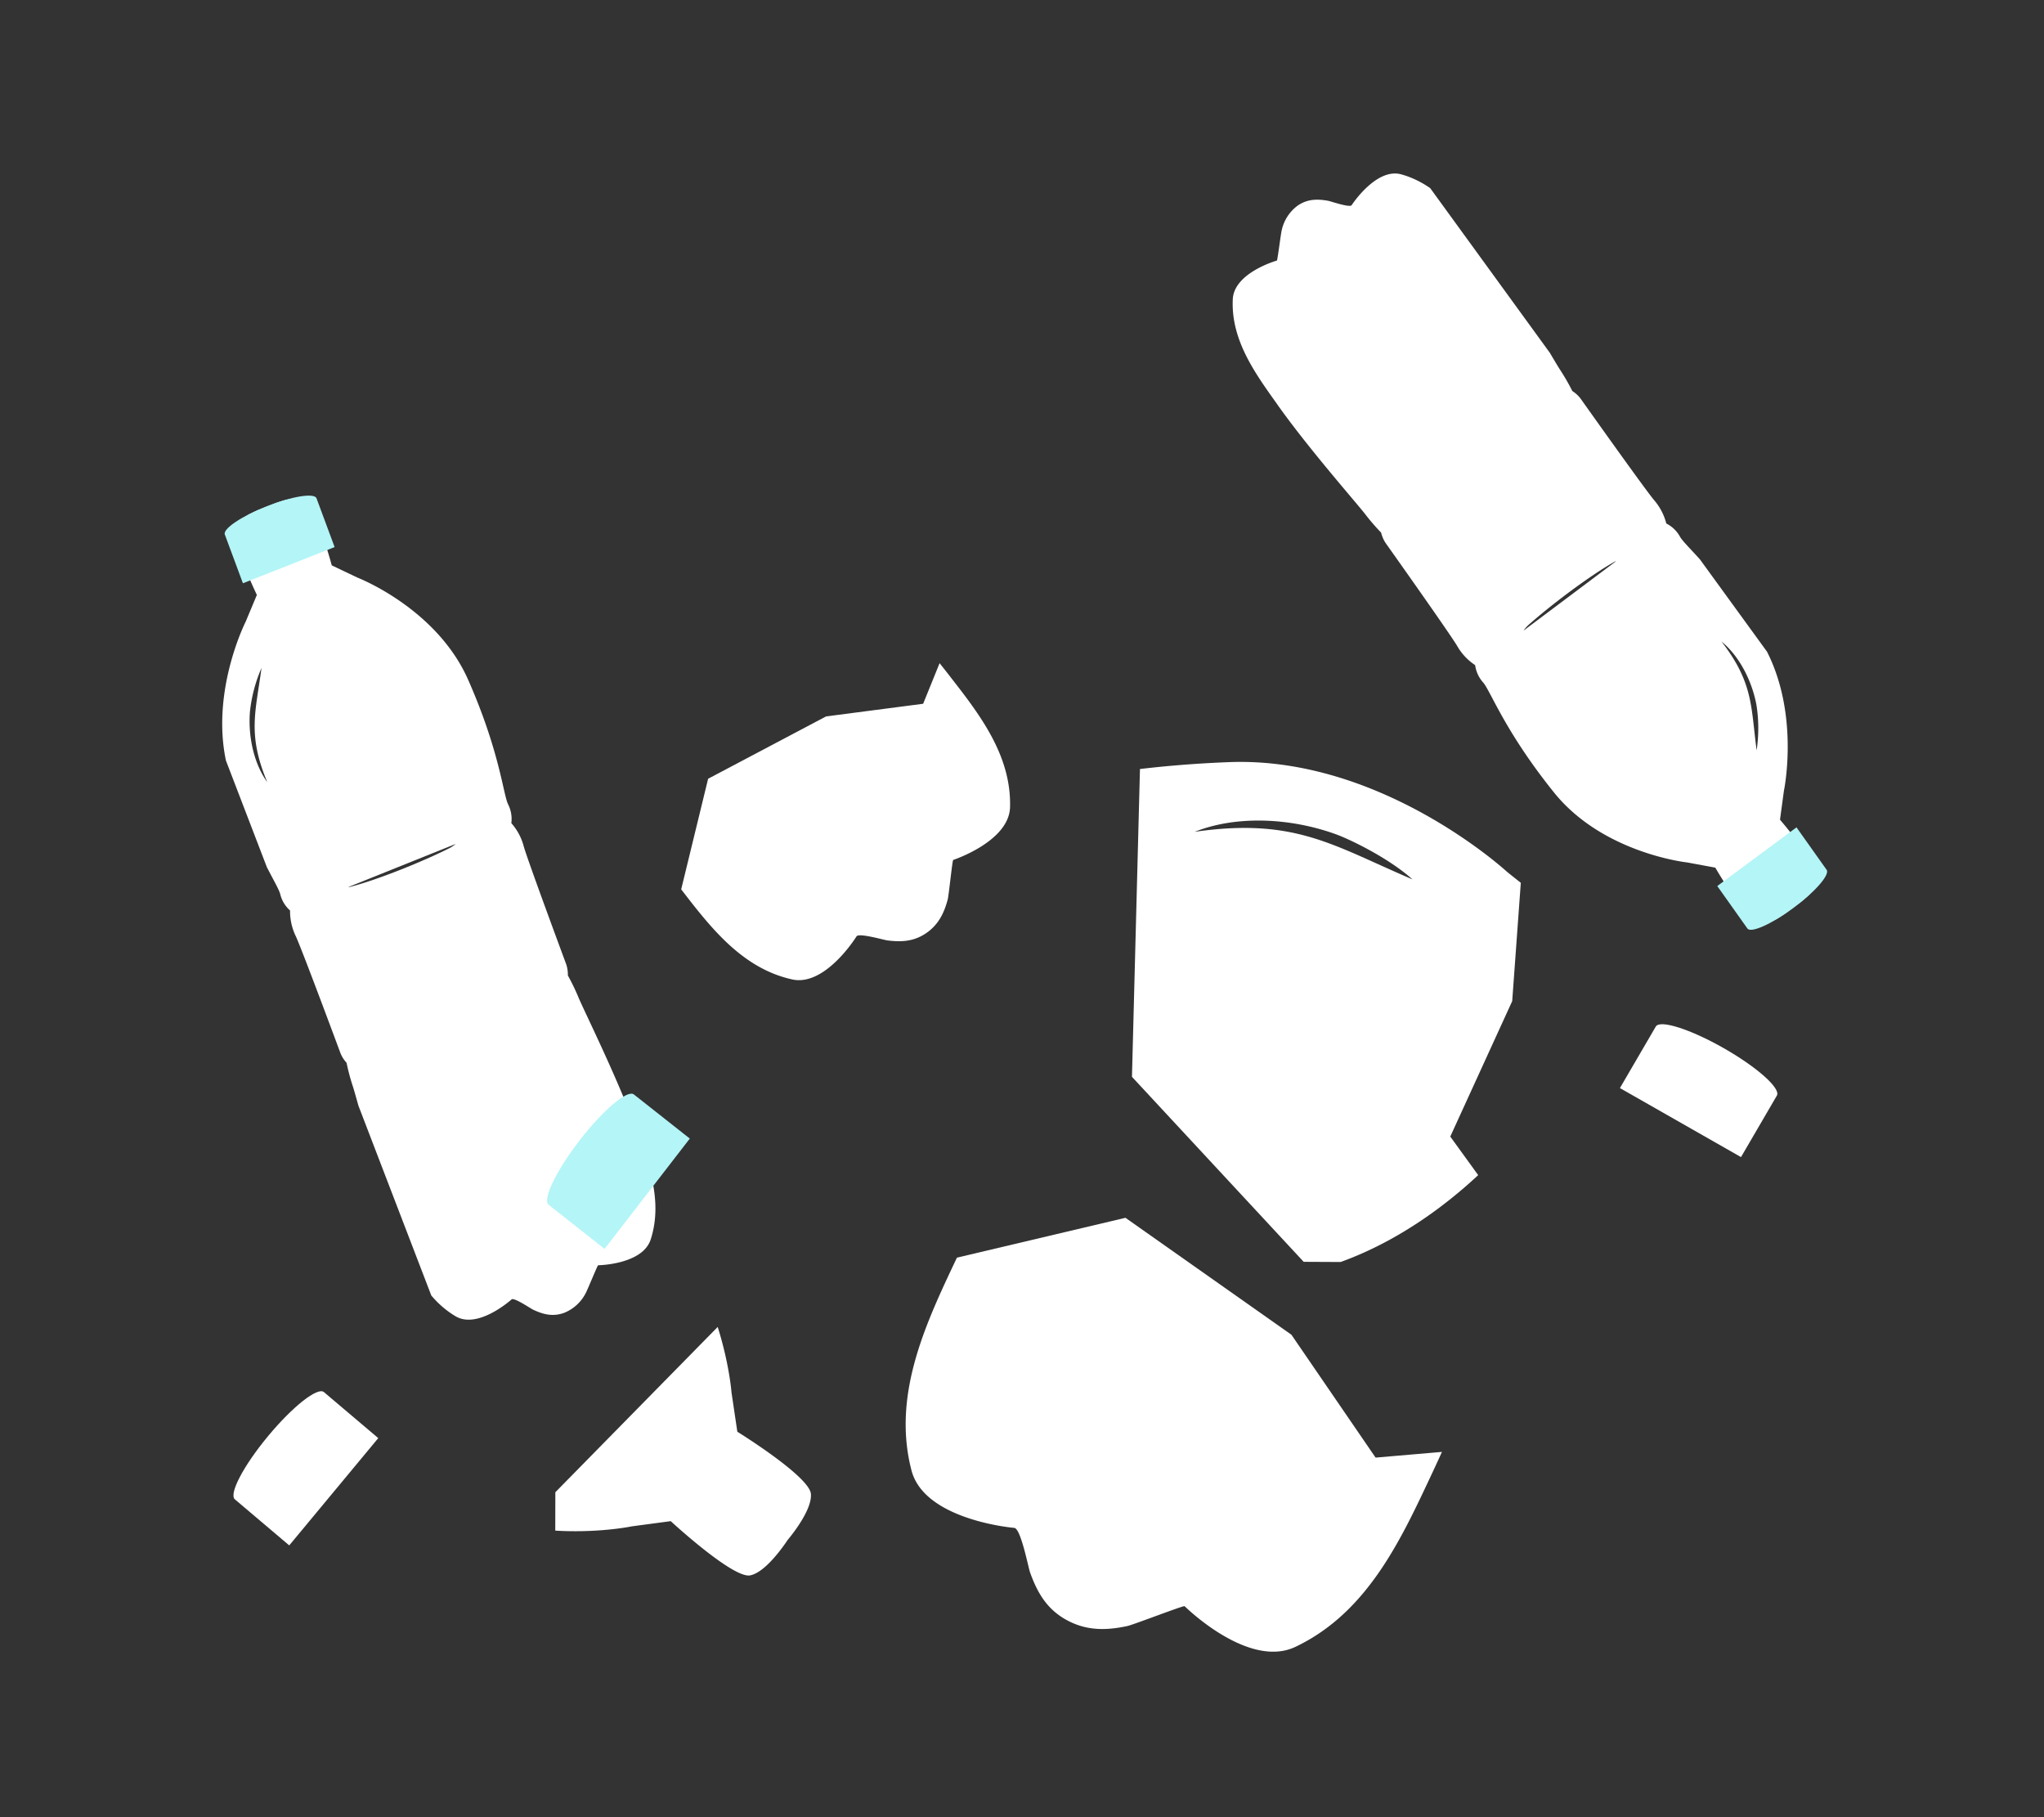
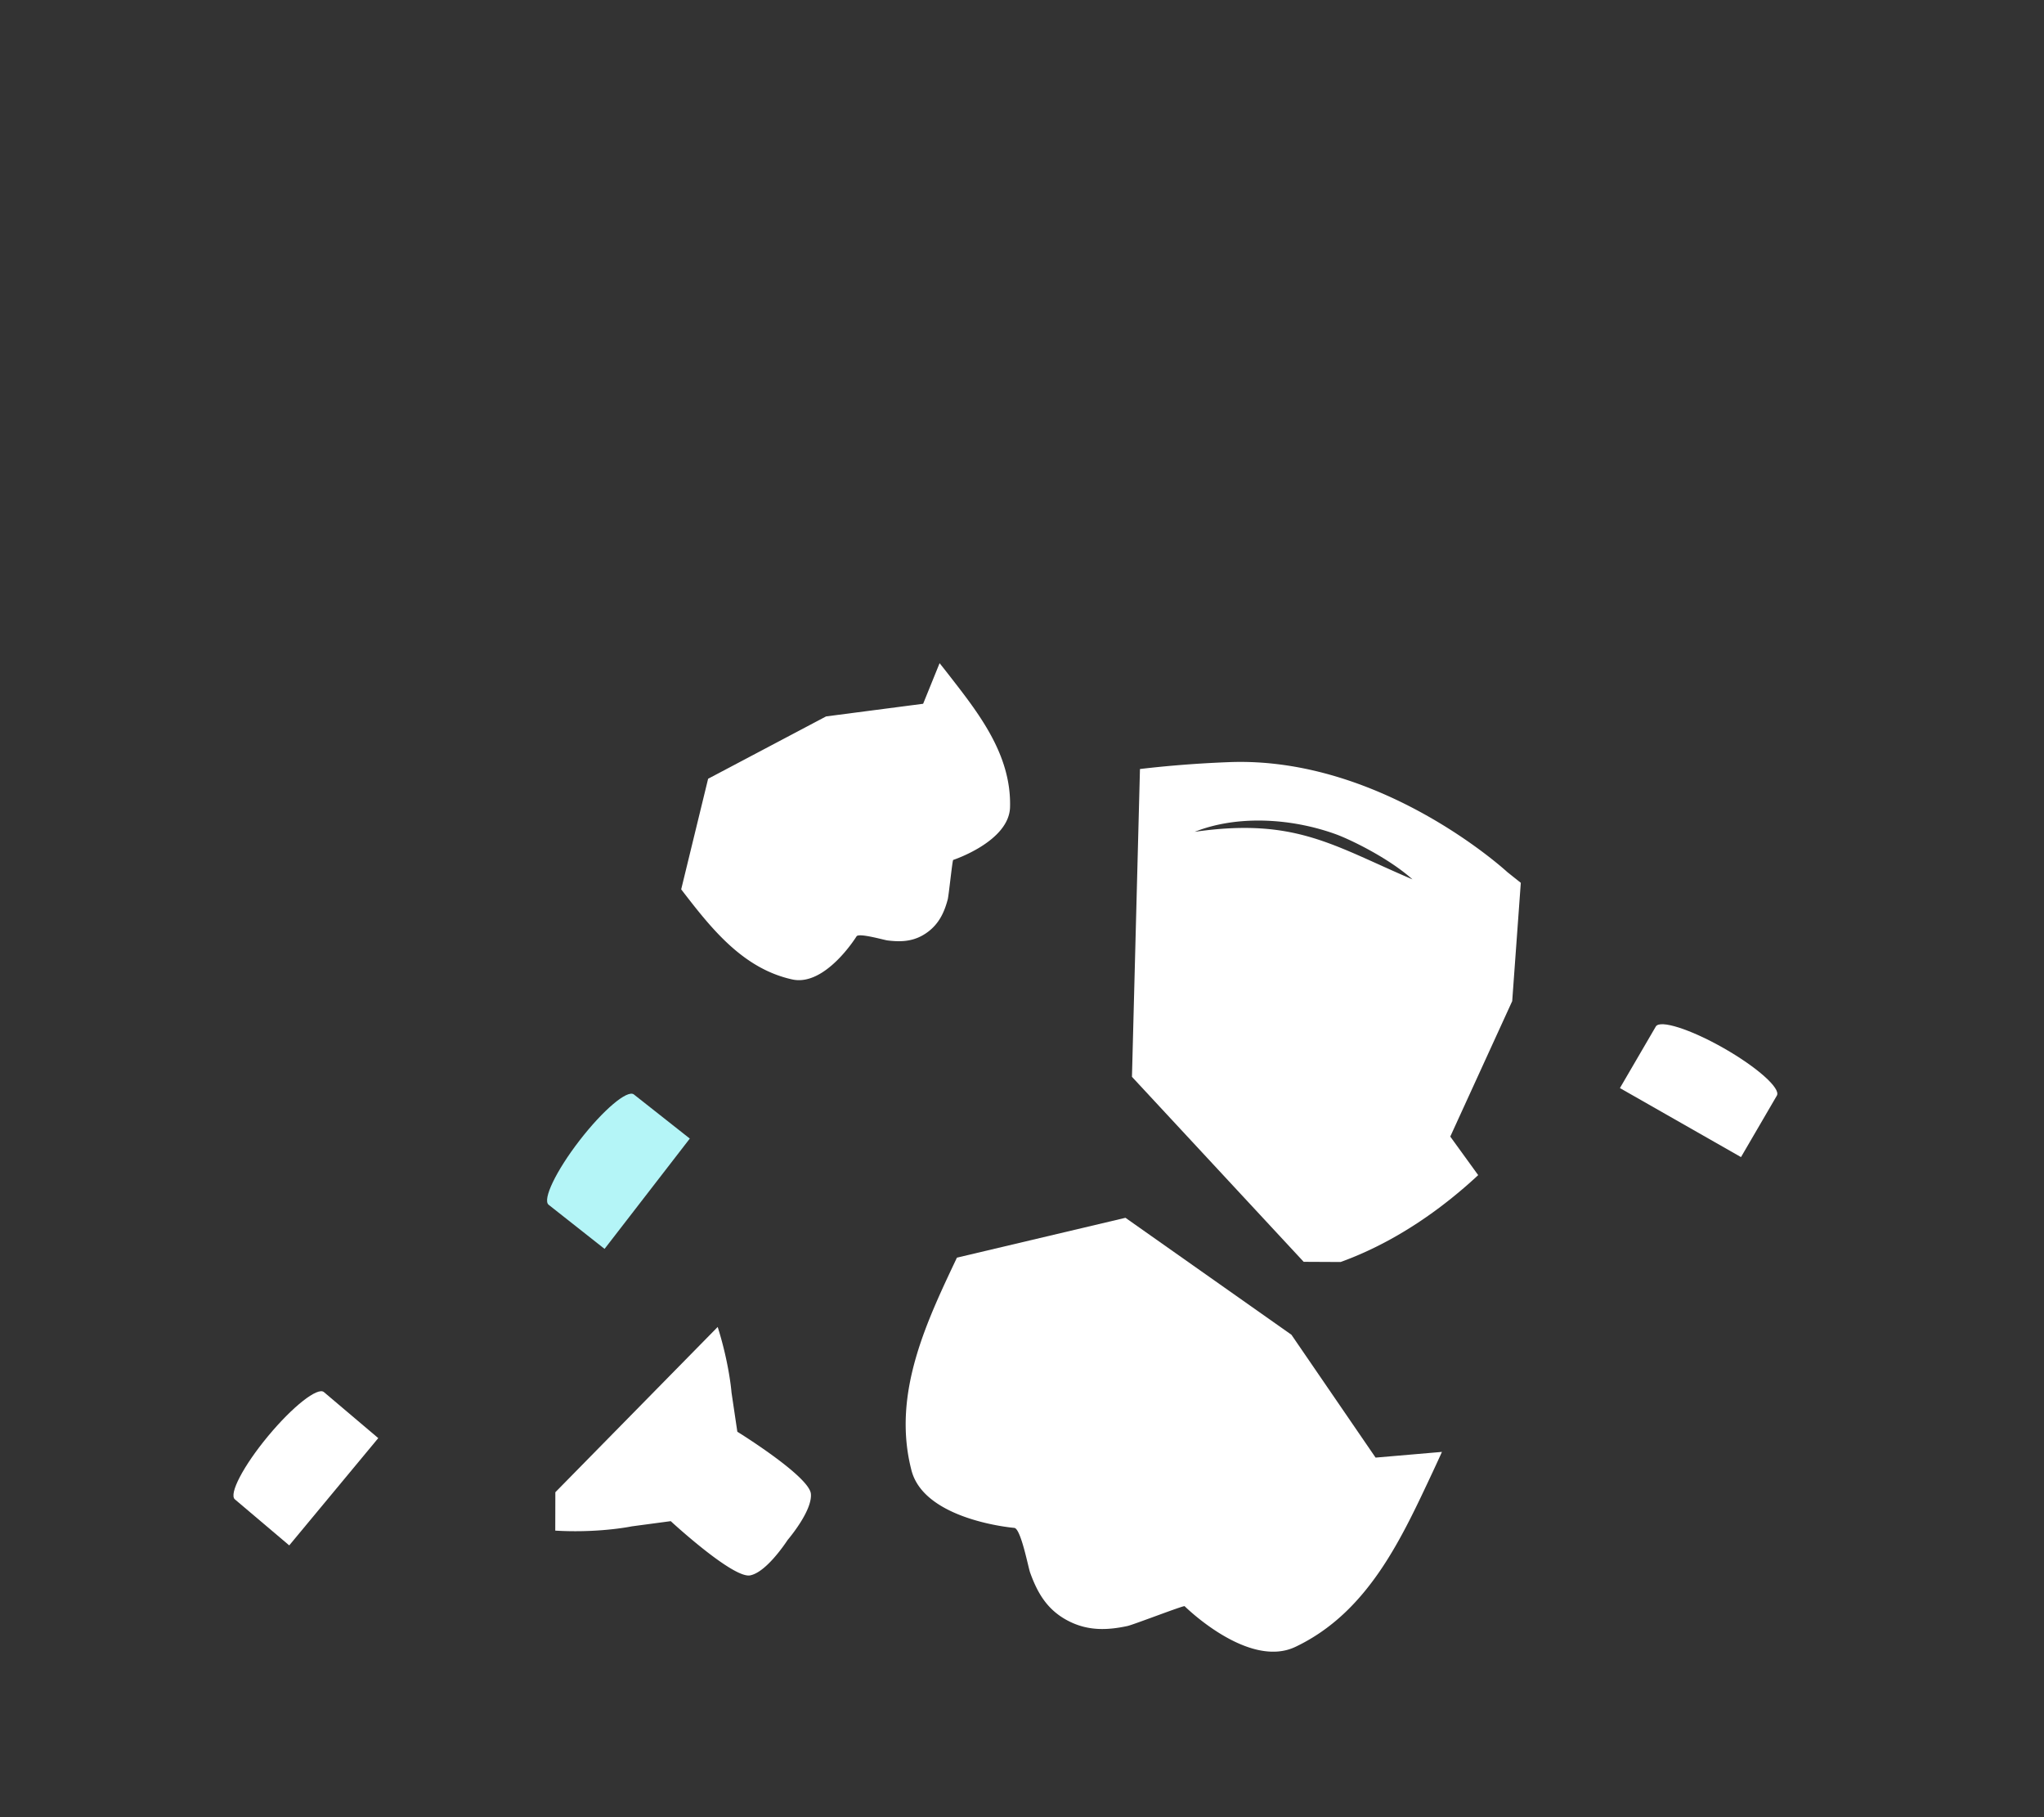
<svg xmlns="http://www.w3.org/2000/svg" width="466.535" height="414.708" viewBox="0 0 466.535 414.708">
  <rect x="0" y="0" width="466.535" height="414.708" fill="#333333" stroke="none" />
  <defs>
    <clipPath id="clip-path">
-       <rect id="長方形_1612" data-name="長方形 1612" width="59.098" height="197.81" fill="none" />
-     </clipPath>
+       </clipPath>
    <clipPath id="clip-path-3">
      <path id="パス_722" data-name="パス 722" d="M-14.7,127.946,27.313,112.4l40.832,21.857,22.476,25.476,34.841-7.353L103.115,201.9,48.634,220.524l-76.762-36.6Z" transform="translate(0)" fill="none" stroke="#707070" stroke-width="1" />
    </clipPath>
    <clipPath id="clip-path-4">
      <path id="パス_722-2" data-name="パス 722" d="M8.828,10.222,36.46,0,63.312,14.373,78.092,31.127,101,26.292l-14.7,32.564L50.48,71.1,0,47.034Z" transform="translate(0 0)" fill="none" stroke="#707070" stroke-width="1" />
    </clipPath>
    <clipPath id="clip-path-6">
      <path id="パス_744" data-name="パス 744" d="M9.232,10.69,38.128,0,66.208,15.031l15.457,17.52,23.96-5.056L90.257,61.548,52.79,74.357,0,49.186Z" transform="translate(-28.128 112.401)" fill="none" stroke="#707070" stroke-width="1" />
    </clipPath>
  </defs>
  <g id="グループ_6646" data-name="グループ 6646" transform="translate(-757.786 -4190.92)">
    <g id="コンポーネント_4_28" data-name="コンポーネント 4 – 28" transform="translate(941.848 4511.068) rotate(-178)">
      <g id="グループ_5575" data-name="グループ 5575" transform="translate(140.411 242.31) rotate(-171)">
        <g id="グループ_5574" data-name="グループ 5574" transform="matrix(0.848, -0.53, 0.53, 0.848, -9.111, 54.481)" clip-path="url(#clip-path)">
          <path id="パス_686" data-name="パス 686" d="M59.133,161.993c.122-12.076-1.29-27.156-1.507-31.681a48.845,48.845,0,0,0-.471-5.781,7.492,7.492,0,0,0,.565-2.52c.014-1.258.278-24.743.588-28.519a12.911,12.911,0,0,0-.737-6.03,7.445,7.445,0,0,0,.852-4.284c-.24-2.513,2.546-11.94,1.674-29.791s-15.2-30.8-15.2-30.8l-4.5-4.738S41.892,3.5,39.77,1.5C37.868-.282,32.5-.016,31.407.059c-1.091-.055-6.455-.223-8.4,1.6-2.167,2.032-.988,16.359-.988,16.359L17.41,22.837S2.787,36.051,1.514,53.922,2.817,81.17,2.52,83.688a7.254,7.254,0,0,0,.756,4.269A13.168,13.168,0,0,0,2.4,94c.226,3.771-.038,27.256-.052,28.514a7.3,7.3,0,0,0,.508,2.511,49.444,49.444,0,0,0-.6,5.791C1.941,135.348.19,150.456.041,162.533c-.107,8.611-.414,18.2,5.33,25.439,3.7,4.657,13.285.975,13.3.968.708-.249,3.3,3.49,3.729,3.941,1.732,1.809,3.571,3.157,6.331,3.223a9.473,9.473,0,0,0,6.212-2.408c.556-.434,4.818-5,4.956-4.949,0,0,9.521,3.518,13.327-1.212,5.907-7.342,5.815-16.93,5.9-25.541M8.92,58.758C7.57,53.65,8.577,47.429,10.955,42.4a33.822,33.822,0,0,1,6.075-8.439C12.2,42.842,8.566,46.9,8.92,58.758m35.1,28.578-.009,0a8.31,8.31,0,0,1-1.613.38c-6.644.668-17.972.889-24.451.121a.6.6,0,0,1-.306-.1Z" transform="translate(-1.878 1.436)" fill="#fff" />
          <path id="パス_687" data-name="パス 687" d="M11.409,0C5.2.059.149,1.215.133,2.584L0,14.461l22.5-.206.133-11.876C22.644,1.009,17.62-.055,11.409,0" transform="translate(18.122 1.367)" fill="#b4f5f7" />
        </g>
      </g>
    </g>
    <g id="コンポーネント_4_29" data-name="コンポーネント 4 – 29" transform="translate(995.185 4232.351) rotate(-13)">
      <g id="グループ_5575-2" data-name="グループ 5575" transform="translate(140.411 242.31) rotate(-171)">
        <g id="グループ_5574-2" data-name="グループ 5574" transform="matrix(0.848, -0.53, 0.53, 0.848, -9.111, 54.481)" clip-path="url(#clip-path)">
          <path id="パス_686-2" data-name="パス 686" d="M59.133,161.993c.122-12.076-1.29-27.156-1.507-31.681a48.845,48.845,0,0,0-.471-5.781,7.492,7.492,0,0,0,.565-2.52c.014-1.258.278-24.743.588-28.519a12.911,12.911,0,0,0-.737-6.03,7.445,7.445,0,0,0,.852-4.284c-.24-2.513,2.546-11.94,1.674-29.791s-15.2-30.8-15.2-30.8l-4.5-4.738S41.892,3.5,39.77,1.5C37.868-.282,32.5-.016,31.407.059c-1.091-.055-6.455-.223-8.4,1.6-2.167,2.032-.988,16.359-.988,16.359L17.41,22.837S2.787,36.051,1.514,53.922,2.817,81.17,2.52,83.688a7.254,7.254,0,0,0,.756,4.269A13.168,13.168,0,0,0,2.4,94c.226,3.771-.038,27.256-.052,28.514a7.3,7.3,0,0,0,.508,2.511,49.444,49.444,0,0,0-.6,5.791C1.941,135.348.19,150.456.041,162.533c-.107,8.611-.414,18.2,5.33,25.439,3.7,4.657,13.285.975,13.3.968.708-.249,3.3,3.49,3.729,3.941,1.732,1.809,3.571,3.157,6.331,3.223a9.473,9.473,0,0,0,6.212-2.408c.556-.434,4.818-5,4.956-4.949,0,0,9.521,3.518,13.327-1.212,5.907-7.342,5.815-16.93,5.9-25.541M8.92,58.758C7.57,53.65,8.577,47.429,10.955,42.4a33.822,33.822,0,0,1,6.075-8.439C12.2,42.842,8.566,46.9,8.92,58.758m35.1,28.578-.009,0a8.31,8.31,0,0,1-1.613.38c-6.644.668-17.972.889-24.451.121a.6.6,0,0,1-.306-.1Z" transform="translate(-1.878 1.436)" fill="#fff" />
          <path id="パス_687-2" data-name="パス 687" d="M11.409,0C5.2.059.149,1.215.133,2.584L0,14.461l22.5-.206.133-11.876C22.644,1.009,17.62-.055,11.409,0" transform="translate(18.122 1.367)" fill="#b4f5f7" />
        </g>
      </g>
    </g>
    <g id="グループ_6580" data-name="グループ 6580" transform="translate(-75.643 -296.318)">
      <g id="グループ_6578" data-name="グループ 6578" transform="matrix(0.993, 0.122, -0.122, 0.993, 1090.91, 4637.201)">
        <g id="マスクグループ_9" data-name="マスクグループ 9" transform="translate(-12.311 14.609)" clip-path="url(#clip-path-3)">
          <path id="パス_721" data-name="パス 721" d="M121.231,316.349c.074-23.545-2.984-52.954-3.486-61.779s-1.032-11.274-1.032-11.274a14.121,14.121,0,0,0,1.1-4.91c.011-2.452.208-48.24.78-55.6s-1.569-11.762-1.569-11.762a14.046,14.046,0,0,0,1.656-8.346c-.519-4.9,4.96-23.263,2.951-58.074S90.571,44.45,90.571,44.45l-9.14-9.267S84.251,7.211,79.948,3.312C76.09-.184,65.279.3,63.079.437,60.881.324,50.073-.04,46.185,3.5c-4.337,3.948-1.758,31.889-1.758,31.889l-9.221,9.369S5.935,70.422,3.625,105.257,6.636,158.393,6.074,163.3a13.866,13.866,0,0,0,1.584,8.329s-2.179,4.426-1.671,11.78.311,53.142.3,55.594a13.939,13.939,0,0,0,1.059,4.9,93.1,93.1,0,0,0-1.128,11.286c-.579,8.831-3.891,38.276-4.019,61.821C2.106,333.8,1.623,352.5,13.3,366.643c7.514,9.1,26.776,1.99,26.815,1.975,1.423-.482,6.69,6.826,7.567,7.708,3.515,3.538,7.239,6.179,12.8,6.327,4.935.13,8.8-1.869,12.48-4.654,1.113-.843,9.635-9.717,9.914-9.617,0,0,19.231,6.923,26.831-2.274,11.8-14.276,11.475-32.971,11.528-49.759M18.613,114.736c-2.793-9.969-.852-22.09,3.867-31.872,1.538-3.187,6.68-11.49,12.119-16.413-9.61,17.274-16.868,25.166-15.986,48.284m71.11,55.951-.018,0a17.092,17.092,0,0,1-3.244.731c-13.376,1.258-36.192,1.615-49.256.073a1.244,1.244,0,0,1-.617-.2Z" transform="matrix(0.951, 0.309, -0.309, 0.951, 86.526, -177.255)" fill="#fff" />
        </g>
      </g>
      <g id="グループ_6579" data-name="グループ 6579" transform="matrix(0.559, -0.829, 0.829, 0.559, 891.989, 4590.66)">
        <g id="マスクグループ_9-2" data-name="マスクグループ 9" transform="translate(-40.439 127.01)" clip-path="url(#clip-path-4)">
          <path id="パス_721-2" data-name="パス 721" d="M78.3,207.818c.049-15.484-1.962-34.824-2.292-40.628a60.863,60.863,0,0,0-.678-7.414,9.286,9.286,0,0,0,.724-3.229c.007-1.613.137-31.724.513-36.564a16.159,16.159,0,0,0-1.032-7.735,9.237,9.237,0,0,0,1.089-5.489c-.341-3.223,3.262-15.3,1.94-38.191S58.134,29.011,58.134,29.011l-6.011-6.094s1.855-18.394-.975-20.959C48.612-.342,41.5-.023,40.055.067,38.61-.007,31.5-.247,28.946,2.081c-2.852,2.6-1.156,20.971-1.156,20.971l-6.064,6.161S2.476,46.091.957,69s1.98,34.944,1.611,38.171a9.118,9.118,0,0,0,1.042,5.477,16.318,16.318,0,0,0-1.1,7.747c.335,4.836.2,34.947.2,36.56a9.166,9.166,0,0,0,.7,3.221,61.222,61.222,0,0,0-.742,7.422C2.282,173.4.1,192.768.019,208.252c-.061,11.041-.379,23.338,7.3,32.64,4.941,5.987,17.608,1.309,17.634,1.3.936-.317,4.4,4.489,4.977,5.069,2.311,2.327,4.761,4.063,8.417,4.16,3.245.086,5.788-1.229,8.207-3.061.732-.554,6.336-6.39,6.52-6.324,0,0,12.647,4.553,17.645-1.5,7.757-9.388,7.546-21.682,7.581-32.723M10.814,75.232c-1.837-6.556-.56-14.527,2.543-20.959a42.763,42.763,0,0,1,7.97-10.793c-6.32,11.36-11.093,16.55-10.513,31.753m46.764,36.795-.012,0a11.24,11.24,0,0,1-2.133.48c-8.8.828-23.8,1.062-32.392.048a.818.818,0,0,1-.406-.133Z" transform="matrix(0.951, 0.309, -0.309, 0.951, 76.688, -189.834)" fill="#fff" />
        </g>
      </g>
      <path id="パス_738" data-name="パス 738" d="M16.177.12C7.394.169.267,1.728.259,3.6L.189,19.854,32,19.678l.07-16.253C32.074,1.551,24.96.071,16.177.12" transform="matrix(0.616, -0.788, 0.788, 0.616, 955.657, 4760.165)" fill="#b4f5f7" />
      <path id="パス_739" data-name="パス 739" d="M16.177.12C7.394.169.267,1.728.259,3.6L.189,19.854,32,19.678l.07-16.253C32.074,1.551,24.96.071,16.177.12" transform="matrix(0.866, 0.5, -0.5, 0.866, 1212.933, 4718.257)" fill="#fff" />
      <path id="パス_740" data-name="パス 740" d="M16.177.12C7.394.169.267,1.728.259,3.6L.189,19.854,32,19.678l.07-16.253C32.074,1.551,24.96.071,16.177.12" transform="matrix(0.643, -0.766, 0.766, 0.643, 884.116, 4827.289)" fill="#fff" />
      <g id="マスクグループ_13" data-name="マスクグループ 13" transform="matrix(0.407, 0.914, -0.914, 0.407, 1273.56, 4598.776)" clip-path="url(#clip-path-3)">
        <path id="パス_741" data-name="パス 741" d="M121.231,316.349c.074-23.545-2.984-52.954-3.486-61.779s-1.032-11.274-1.032-11.274a14.121,14.121,0,0,0,1.1-4.91c.011-2.452.208-48.24.78-55.6s-1.569-11.762-1.569-11.762a14.046,14.046,0,0,0,1.656-8.346c-.519-4.9,4.96-23.263,2.951-58.074S90.571,44.45,90.571,44.45l-9.14-9.267S84.251,7.211,79.948,3.312C76.09-.184,65.279.3,63.079.437,60.881.324,50.073-.04,46.185,3.5c-4.337,3.948-1.758,31.889-1.758,31.889l-9.221,9.369S5.935,70.422,3.625,105.257,6.636,158.393,6.074,163.3a13.866,13.866,0,0,0,1.584,8.329s-2.179,4.426-1.671,11.78.311,53.142.3,55.594a13.939,13.939,0,0,0,1.059,4.9,93.1,93.1,0,0,0-1.128,11.286c-.579,8.831-3.891,38.276-4.019,61.821C2.106,333.8,1.623,352.5,13.3,366.643c7.514,9.1,26.776,1.99,26.815,1.975,1.423-.482,6.69,6.826,7.567,7.708,3.515,3.538,7.239,6.179,12.8,6.327,4.935.13,8.8-1.869,12.48-4.654,1.113-.843,9.635-9.717,9.914-9.617,0,0,19.231,6.923,26.831-2.274,11.8-14.276,11.475-32.971,11.528-49.759M18.613,114.736c-2.793-9.969-.852-22.09,3.867-31.872,1.538-3.187,6.68-11.49,12.119-16.413-9.61,17.274-16.868,25.166-15.986,48.284m71.11,55.951-.018,0a17.092,17.092,0,0,1-3.244.731c-13.376,1.258-36.192,1.615-49.256.073a1.244,1.244,0,0,1-.617-.2Z" transform="matrix(0.951, 0.309, -0.309, 0.951, 21.155, 69.857)" fill="#fff" />
      </g>
      <g id="マスクグループ_14" data-name="マスクグループ 14" transform="translate(1144.797 4865.265) rotate(109)" clip-path="url(#clip-path-6)">
        <path id="パス_743" data-name="パス 743" d="M81.88,217.327c.051-16.192-2.052-36.417-2.4-42.487a63.649,63.649,0,0,0-.709-7.754,9.711,9.711,0,0,0,.758-3.377c.007-1.686.143-33.175.536-38.237a16.9,16.9,0,0,0-1.079-8.089,9.659,9.659,0,0,0,1.139-5.74c-.357-3.371,3.411-16,2.029-39.938S60.794,30.338,60.794,30.338l-6.286-6.373s1.94-19.236-1.02-21.918C50.836-.357,43.4-.025,41.888.07,40.377-.008,32.944-.258,30.27,2.176c-2.983,2.715-1.209,21.93-1.209,21.93L22.72,30.549S2.589,48.2,1,72.156,3.071,108.7,2.685,112.073A9.536,9.536,0,0,0,3.774,117.8a17.065,17.065,0,0,0-1.149,8.1c.35,5.057.214,36.546.207,38.233A9.586,9.586,0,0,0,3.56,167.5a64.024,64.024,0,0,0-.776,7.762c-.4,6.073-2.676,26.323-2.764,42.515-.064,11.546-.4,24.406,7.632,34.134,5.167,6.261,18.414,1.368,18.441,1.358.979-.331,4.6,4.694,5.2,5.3,2.417,2.433,4.979,4.249,8.8,4.351,3.394.09,6.052-1.285,8.583-3.2.766-.579,6.626-6.683,6.818-6.614,0,0,13.225,4.761,18.452-1.564,8.112-9.818,7.892-22.675,7.928-34.22M11.308,78.675c-1.921-6.856-.586-15.192,2.66-21.919A44.72,44.72,0,0,1,22.3,45.469c-6.609,11.88-11.6,17.307-10.994,33.206m48.9,38.479-.013,0a11.754,11.754,0,0,1-2.231.5c-9.2.865-24.889,1.111-33.874.05a.855.855,0,0,1-.424-.139Z" transform="matrix(0.951, 0.309, -0.309, 0.951, -22.106, 120.073)" fill="#fff" />
      </g>
    </g>
  </g>
</svg>